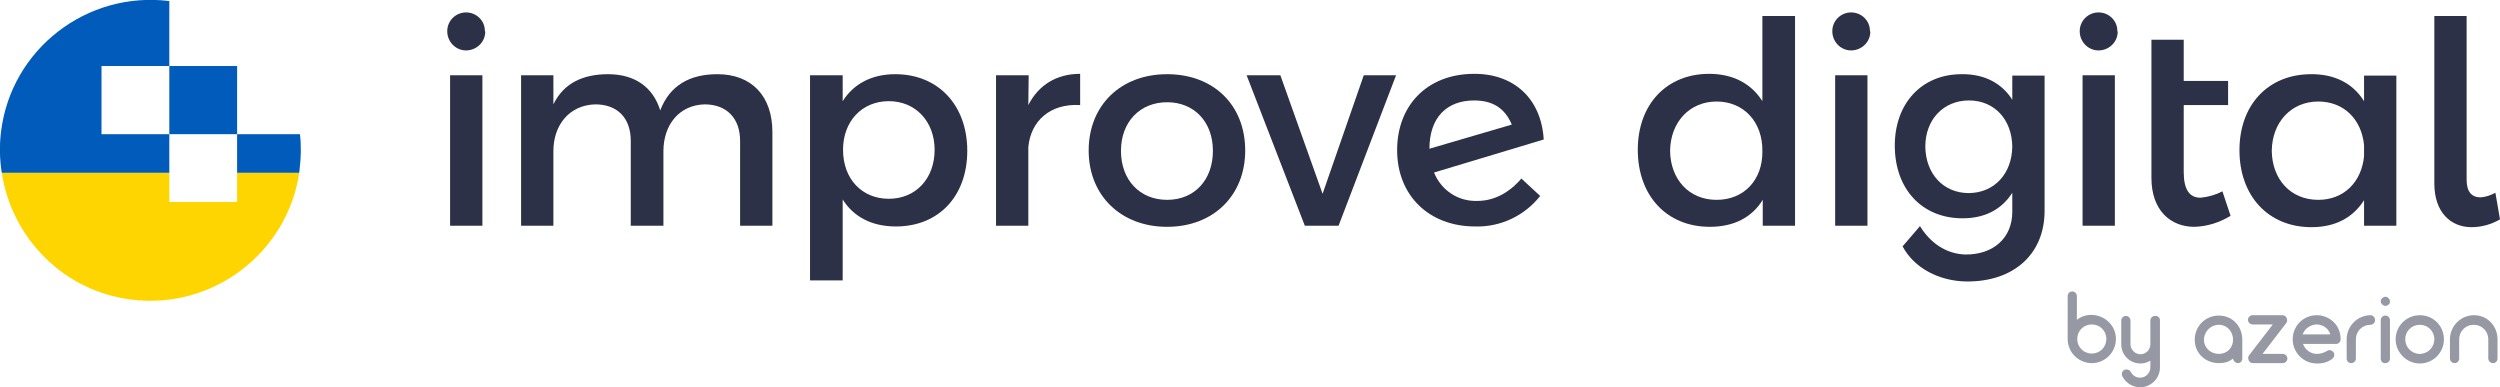
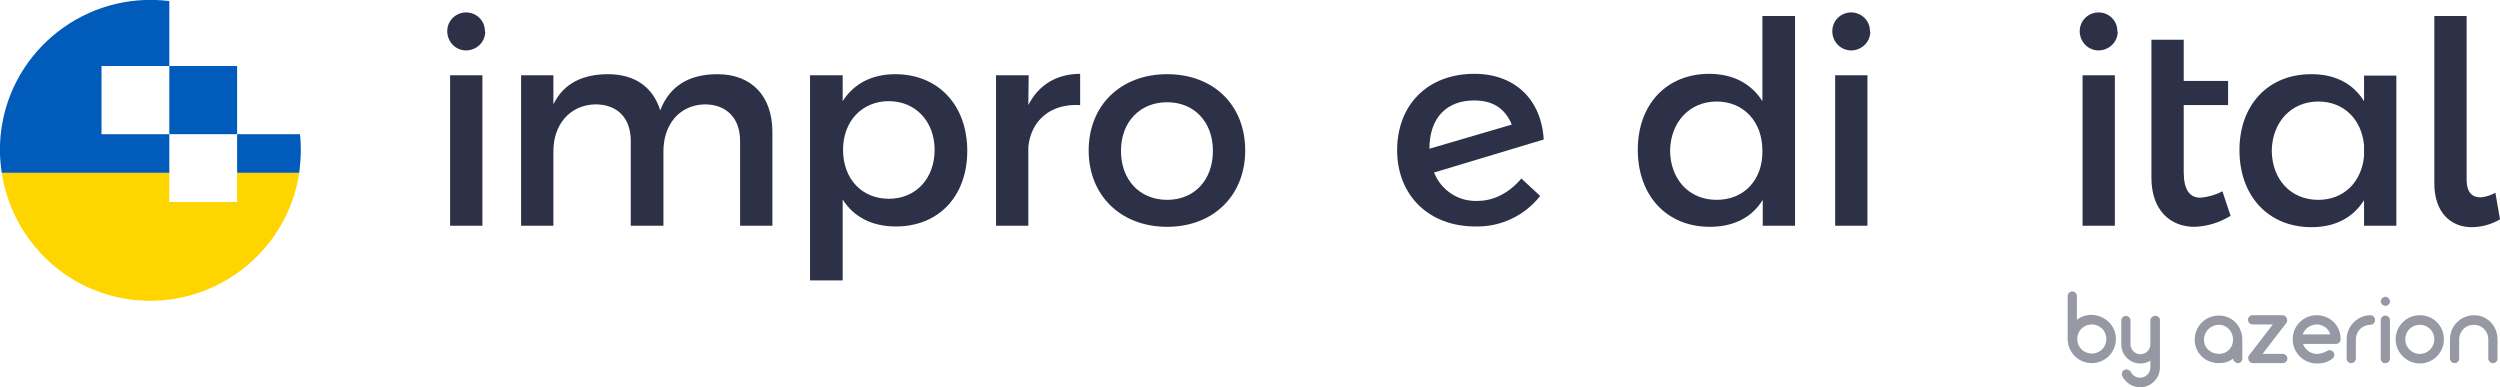
<svg xmlns="http://www.w3.org/2000/svg" version="1.1" id="Calque_1" x="0px" y="0px" viewBox="0 0 704.3 109.1" style="enable-background:new 0 0 704.3 109.1;" xml:space="preserve">
  <style type="text/css"> .st0{fill:#2D3147;} .st1{fill:#005BBB;} .st2{fill:#FFD500;} .st3{opacity:0.5;} </style>
  <g>
    <g>
      <path class="st0" d="M136.7,9.1c-0.1,2.9-2.6,5.2-5.6,5.1c-2.9-0.1-5.2-2.6-5.1-5.6c0.1-2.9,2.5-5.1,5.3-5.1 c2.9,0,5.3,2.3,5.3,5.2C136.7,8.9,136.7,9,136.7,9.1z M126.8,63.6V21.2h9.1v42.4H126.8z" />
      <path class="st0" d="M217.6,37.2v26.4h-9.1V39.7c0-6.4-3.8-10.3-10-10.3c-7.2,0.2-11.6,5.8-11.6,13.2v21h-9.2V39.7 c0-6.4-3.7-10.3-10-10.3c-7.3,0.2-11.8,5.8-11.8,13.2v21h-9.1V21.2h9.1v8.2c2.9-6,8.4-8.5,15.4-8.5c7.6,0,12.7,3.7,14.7,10.2 c2.7-7.1,8.4-10.2,16.1-10.2C211.8,20.9,217.6,27.1,217.6,37.2z" />
      <path class="st0" d="M272.5,42.5c0,12.7-8,21.3-20.1,21.3c-6.8,0-11.9-2.7-15-7.6V79h-9.2V21.2h9.2v7.3c3.1-4.9,8.2-7.6,14.8-7.6 C264.3,20.9,272.5,29.6,272.5,42.5z M263.3,42.2c0-7.9-5.3-13.7-12.9-13.7s-12.9,5.7-12.9,13.7c0,8.2,5.3,13.8,12.9,13.8 C258,56,263.3,50.3,263.3,42.2z" />
      <path class="st0" d="M289.7,29.6c2.9-5.7,8-8.8,14.6-8.8v8.8c-8.5-0.5-13.9,4.5-14.6,11.8v22.2h-9.1V21.2h9.2L289.7,29.6z" />
      <path class="st0" d="M350.8,42.4c0,12.7-9,21.5-22,21.5s-22.1-8.8-22.1-21.5s9-21.5,22.1-21.5S350.8,29.6,350.8,42.4z M315.8,42.5 c0,8.2,5.3,13.8,13,13.8s12.9-5.6,12.9-13.8s-5.3-13.7-12.9-13.7S315.8,34.3,315.8,42.5L315.8,42.5z" />
-       <path class="st0" d="M367.6,63.6l-16.4-42.4h9.5l11.9,33.4l11.6-33.4h9.1l-16.2,42.4H367.6z" />
      <path class="st0" d="M428.6,50.3l5.3,4.9c-4.4,5.6-11.2,8.8-18.3,8.6c-13,0-22-8.7-22-21.5c0-12.4,8.2-21.3,21.3-21.5 c11.5-0.2,19.3,6.9,20,18.5L404,48.6c2,5,6.8,8.2,12.2,8C420.8,56.6,425.1,54.4,428.6,50.3z M402.7,41.9L402.7,41.9l23.2-6.8 c-2-4.8-5.6-6.8-10.6-6.8C407.6,28.3,402.7,33.1,402.7,41.9z" />
      <path class="st0" d="M505.7,63.6h-9.1v-7.3c-3,4.9-8.1,7.6-14.9,7.6c-12.2,0-20.3-8.8-20.3-21.7s8.2-21.4,20.1-21.4 c6.8,0,11.9,2.8,15,7.7v-24h9.2L505.7,63.6z M496.5,42.6c0.1-8.3-5.3-14-12.9-14s-13,5.8-13.1,13.9c0.1,8,5.3,13.8,13.1,13.8 S496.6,50.6,496.5,42.6L496.5,42.6z" />
      <path class="st0" d="M526.9,9.1c-0.1,2.9-2.6,5.2-5.6,5.1c-2.9-0.1-5.2-2.6-5.1-5.6c0.1-2.9,2.5-5.1,5.3-5.1 c2.9,0,5.3,2.3,5.3,5.2C526.9,8.9,526.9,9,526.9,9.1z M517,63.6V21.2h9.1v42.4H517z" />
-       <path class="st0" d="M576,21.2v38.2c0,12.2-8.7,20-22,19.9c-7.7-0.1-14.8-3.8-18-9.9l4.9-5.7c2.8,4.6,7.2,7.8,12.7,8 c8,0.1,13.3-4.7,13.3-12v-5.4c-2.9,4.6-7.6,7.2-14,7.2c-11.5,0-19.1-8.3-19.1-20.5c0-11.9,7.6-20.1,18.8-20.1 c6.5-0.1,11.4,2.6,14.3,7.2v-6.8h9.1V21.2z M566.9,41.3c-0.1-7.6-5-13-12.2-13s-12.3,5.4-12.3,13c0.1,7.6,5,13.1,12.3,13.1 C561.9,54.3,566.8,48.9,566.9,41.3z" />
      <path class="st0" d="M596.6,9.1c-0.1,2.9-2.6,5.2-5.6,5.1c-2.9-0.1-5.2-2.6-5.1-5.6c0.1-2.9,2.5-5.1,5.3-5.1 c2.9,0,5.3,2.3,5.3,5.2C596.6,8.9,596.6,9,596.6,9.1z M586.7,63.6V21.2h9.1v42.4H586.7z" />
      <path class="st0" d="M628.4,60.8c-3.1,1.9-6.6,3-10.2,3.1c-6.7,0-12.1-4.6-12.1-13.8V11.2h9.1v11.6h12.5v6.8h-12.5v18.9 c0,5,1.7,7.2,4.7,7.2c2.2-0.2,4.3-0.8,6.2-1.8L628.4,60.8z" />
      <path class="st0" d="M675.1,21.2v42.4H666v-7.2c-3.1,4.9-8.1,7.6-14.8,7.6c-12.2,0-20.3-8.8-20.3-21.7c0-12.7,8-21.3,20-21.4 c6.8-0.1,12,2.6,15.1,7.6v-7.2h9.1V21.2z M666,44v-3.1c-0.7-7.3-5.7-12.3-12.9-12.3c-7.6,0-13,5.8-13.1,13.9 c0.1,8,5.3,13.8,13.1,13.8C660.3,56.3,665.3,51.3,666,44z" />
      <path class="st0" d="M698.8,55.6c1.5-0.1,2.9-0.6,4.2-1.3l1.3,7.5c-2.4,1.4-5.2,2.2-8,2.2c-5.9,0-10.5-4.2-10.5-12.3V4.5h9.1v46.2 C694.9,54.1,696.4,55.6,698.8,55.6z" />
    </g>
    <g>
      <path class="st1" d="M84.3,48.7c0-0.3,0.1-0.6,0.1-1c0.4-3.3,0.5-6.6,0.1-9.9H66.8v10.9H84.3z" />
      <rect x="47.7" y="18.6" class="st1" width="19.1" height="19.2" />
      <path class="st1" d="M47.7,37.8H28.6V18.6h19.1V0.3C24.5-2.6,3.2,13.8,0.3,37c-0.5,4-0.4,7.9,0.2,11.7h47.2V37.8z" />
      <path class="st2" d="M66.8,48.7v8.2H47.7v-8.2H0.5C3.3,67,17.8,82,37,84.4c22.9,2.9,43.9-13.1,47.3-35.7 C84.3,48.7,66.8,48.7,66.8,48.7z" />
    </g>
    <g class="st3">
      <path class="st0" d="M596.1,95.5c0,3.7-3,6.8-6.8,6.8c-3.7,0-6.8-3-6.8-6.8v0V83.4c0-0.7,0.6-1.3,1.3-1.3c0.7,0,1.3,0.6,1.3,1.3 v6.7c1.1-0.9,2.6-1.4,4.1-1.4C593.1,88.8,596.1,91.8,596.1,95.5z M593.4,95.5c0-2.3-1.8-4.1-4.1-4.1c-2.3,0-4.1,1.8-4.1,4.1v0 c0,2.3,1.8,4.1,4.1,4.1C591.6,99.6,593.4,97.8,593.4,95.5z" />
      <path class="st0" d="M608.5,90.2v13.3c0,3.1-2.5,5.6-5.6,5.6c-2.1,0-4-1.2-5-3.1c-0.3-0.6-0.1-1.5,0.6-1.8c0.6-0.3,1.5,0,1.8,0.6 c0.5,1,1.5,1.6,2.6,1.6c1.6,0,2.9-1.3,2.9-2.9v-1.9c-0.8,0.5-1.8,0.8-2.8,0.8c-3,0-5.4-2.4-5.4-5.4c0,0,0,0,0,0v-6.7 c0-0.7,0.6-1.3,1.3-1.3c0.7,0,1.3,0.6,1.3,1.3v6.7c0,1.5,1.3,2.8,2.8,2.8c1.5,0,2.8-1.2,2.8-2.8v-6.7c0-0.7,0.6-1.3,1.3-1.3 C607.9,88.9,608.5,89.5,608.5,90.2z" />
      <path class="st0" d="M631.7,95.7v5.3c0,0.8-0.6,1.3-1.3,1.3c-0.5,0-1.3-0.6-1.3-1.3c-1.2,1-2.5,1.3-4,1.3c-3.8,0-6.8-2.8-6.8-6.6 c0-3.8,3-6.8,6.8-6.8C628.9,88.9,631.7,91.9,631.7,95.7z M629.1,95.7c0-2.3-1.7-4.2-4-4.2c-2.3,0-4.2,1.9-4.2,4.2 c0,2.3,1.9,4,4.2,4C627.4,99.7,629.1,98,629.1,95.7z" />
      <path class="st0" d="M644.4,101c0,0.7-0.6,1.3-1.3,1.3h-8.4c-0.5,0-1-0.3-1.2-0.8c-0.2-0.5-0.2-1,0.1-1.4l6.7-8.7h-5.7 c-0.7,0-1.3-0.6-1.3-1.3c0-0.7,0.6-1.3,1.3-1.3h8.4c0.5,0,1,0.3,1.2,0.8c0.2,0.5,0.2,1-0.1,1.4l-6.7,8.7h5.7 C643.8,99.7,644.4,100.3,644.4,101z" />
      <path class="st0" d="M659.4,95.6c0,0.7-0.6,1.3-1.3,1.3h-9.3c0.6,1.6,2.1,2.8,3.9,2.8c0.6,0,1.7-0.1,3-0.9c0.6-0.4,1.5,0,1.8,0.6 c0.3,0.7,0,1.4-0.6,1.8c-1.8,1.2-3.2,1.2-4.2,1.2c-3.8,0-6.8-3.1-6.8-6.8c0-3.8,3-6.8,6.8-6.8C655.9,88.8,659.4,91.2,659.4,95.6z M648.7,94.2h7.8c-0.6-1.9-2.3-2.8-3.9-2.8C650.8,91.5,649.3,92.6,648.7,94.2z" />
      <path class="st0" d="M669.1,90.2c0,0.7-0.6,1.3-1.3,1.3c-2.3,0-4.1,1.8-4.1,4.1v5.4c0,0.7-0.6,1.3-1.3,1.3c-0.8,0-1.3-0.6-1.3-1.3 v-5.4c0-3.8,3.1-6.8,6.8-6.8C668.5,88.8,669.1,89.4,669.1,90.2z" />
      <path class="st0" d="M671.1,85.8c-0.2-0.2-0.4-0.6-0.4-0.9c0-0.4,0.2-0.7,0.4-0.9c0.2-0.2,0.6-0.4,0.9-0.4c0.4,0,0.7,0.2,0.9,0.4 c0.2,0.2,0.4,0.6,0.4,0.9c0,0.4-0.1,0.7-0.4,0.9c-0.2,0.2-0.6,0.4-0.9,0.4C671.7,86.1,671.4,86,671.1,85.8z M670.7,101V90.2 c0-0.7,0.6-1.3,1.3-1.3c0.7,0,1.3,0.6,1.3,1.3V101c0,0.8-0.6,1.3-1.3,1.3C671.3,102.4,670.7,101.8,670.7,101z" />
      <path class="st0" d="M674.9,95.6c0-3.8,3.1-6.8,6.8-6.8c3.8,0,6.8,3,6.8,6.8c0,3.7-3,6.8-6.8,6.8C678,102.4,674.9,99.3,674.9,95.6 z M677.6,95.6c0,2.2,1.8,4.1,4.1,4.1s4.1-1.9,4.1-4.1c0-2.3-1.8-4.1-4.1-4.1S677.6,93.3,677.6,95.6z" />
      <path class="st0" d="M703.6,95.6v5.4c0,0.8-0.6,1.3-1.3,1.3c-0.7,0-1.3-0.6-1.3-1.3v-5.4c0-2.3-1.8-4.1-4.1-4.1s-4.1,1.8-4.1,4.1 v5.4c0,0.8-0.6,1.3-1.3,1.3c-0.7,0-1.3-0.6-1.3-1.3v-5.4c0-3.8,3.1-6.8,6.8-6.8S703.6,91.8,703.6,95.6z" />
    </g>
  </g>
</svg>